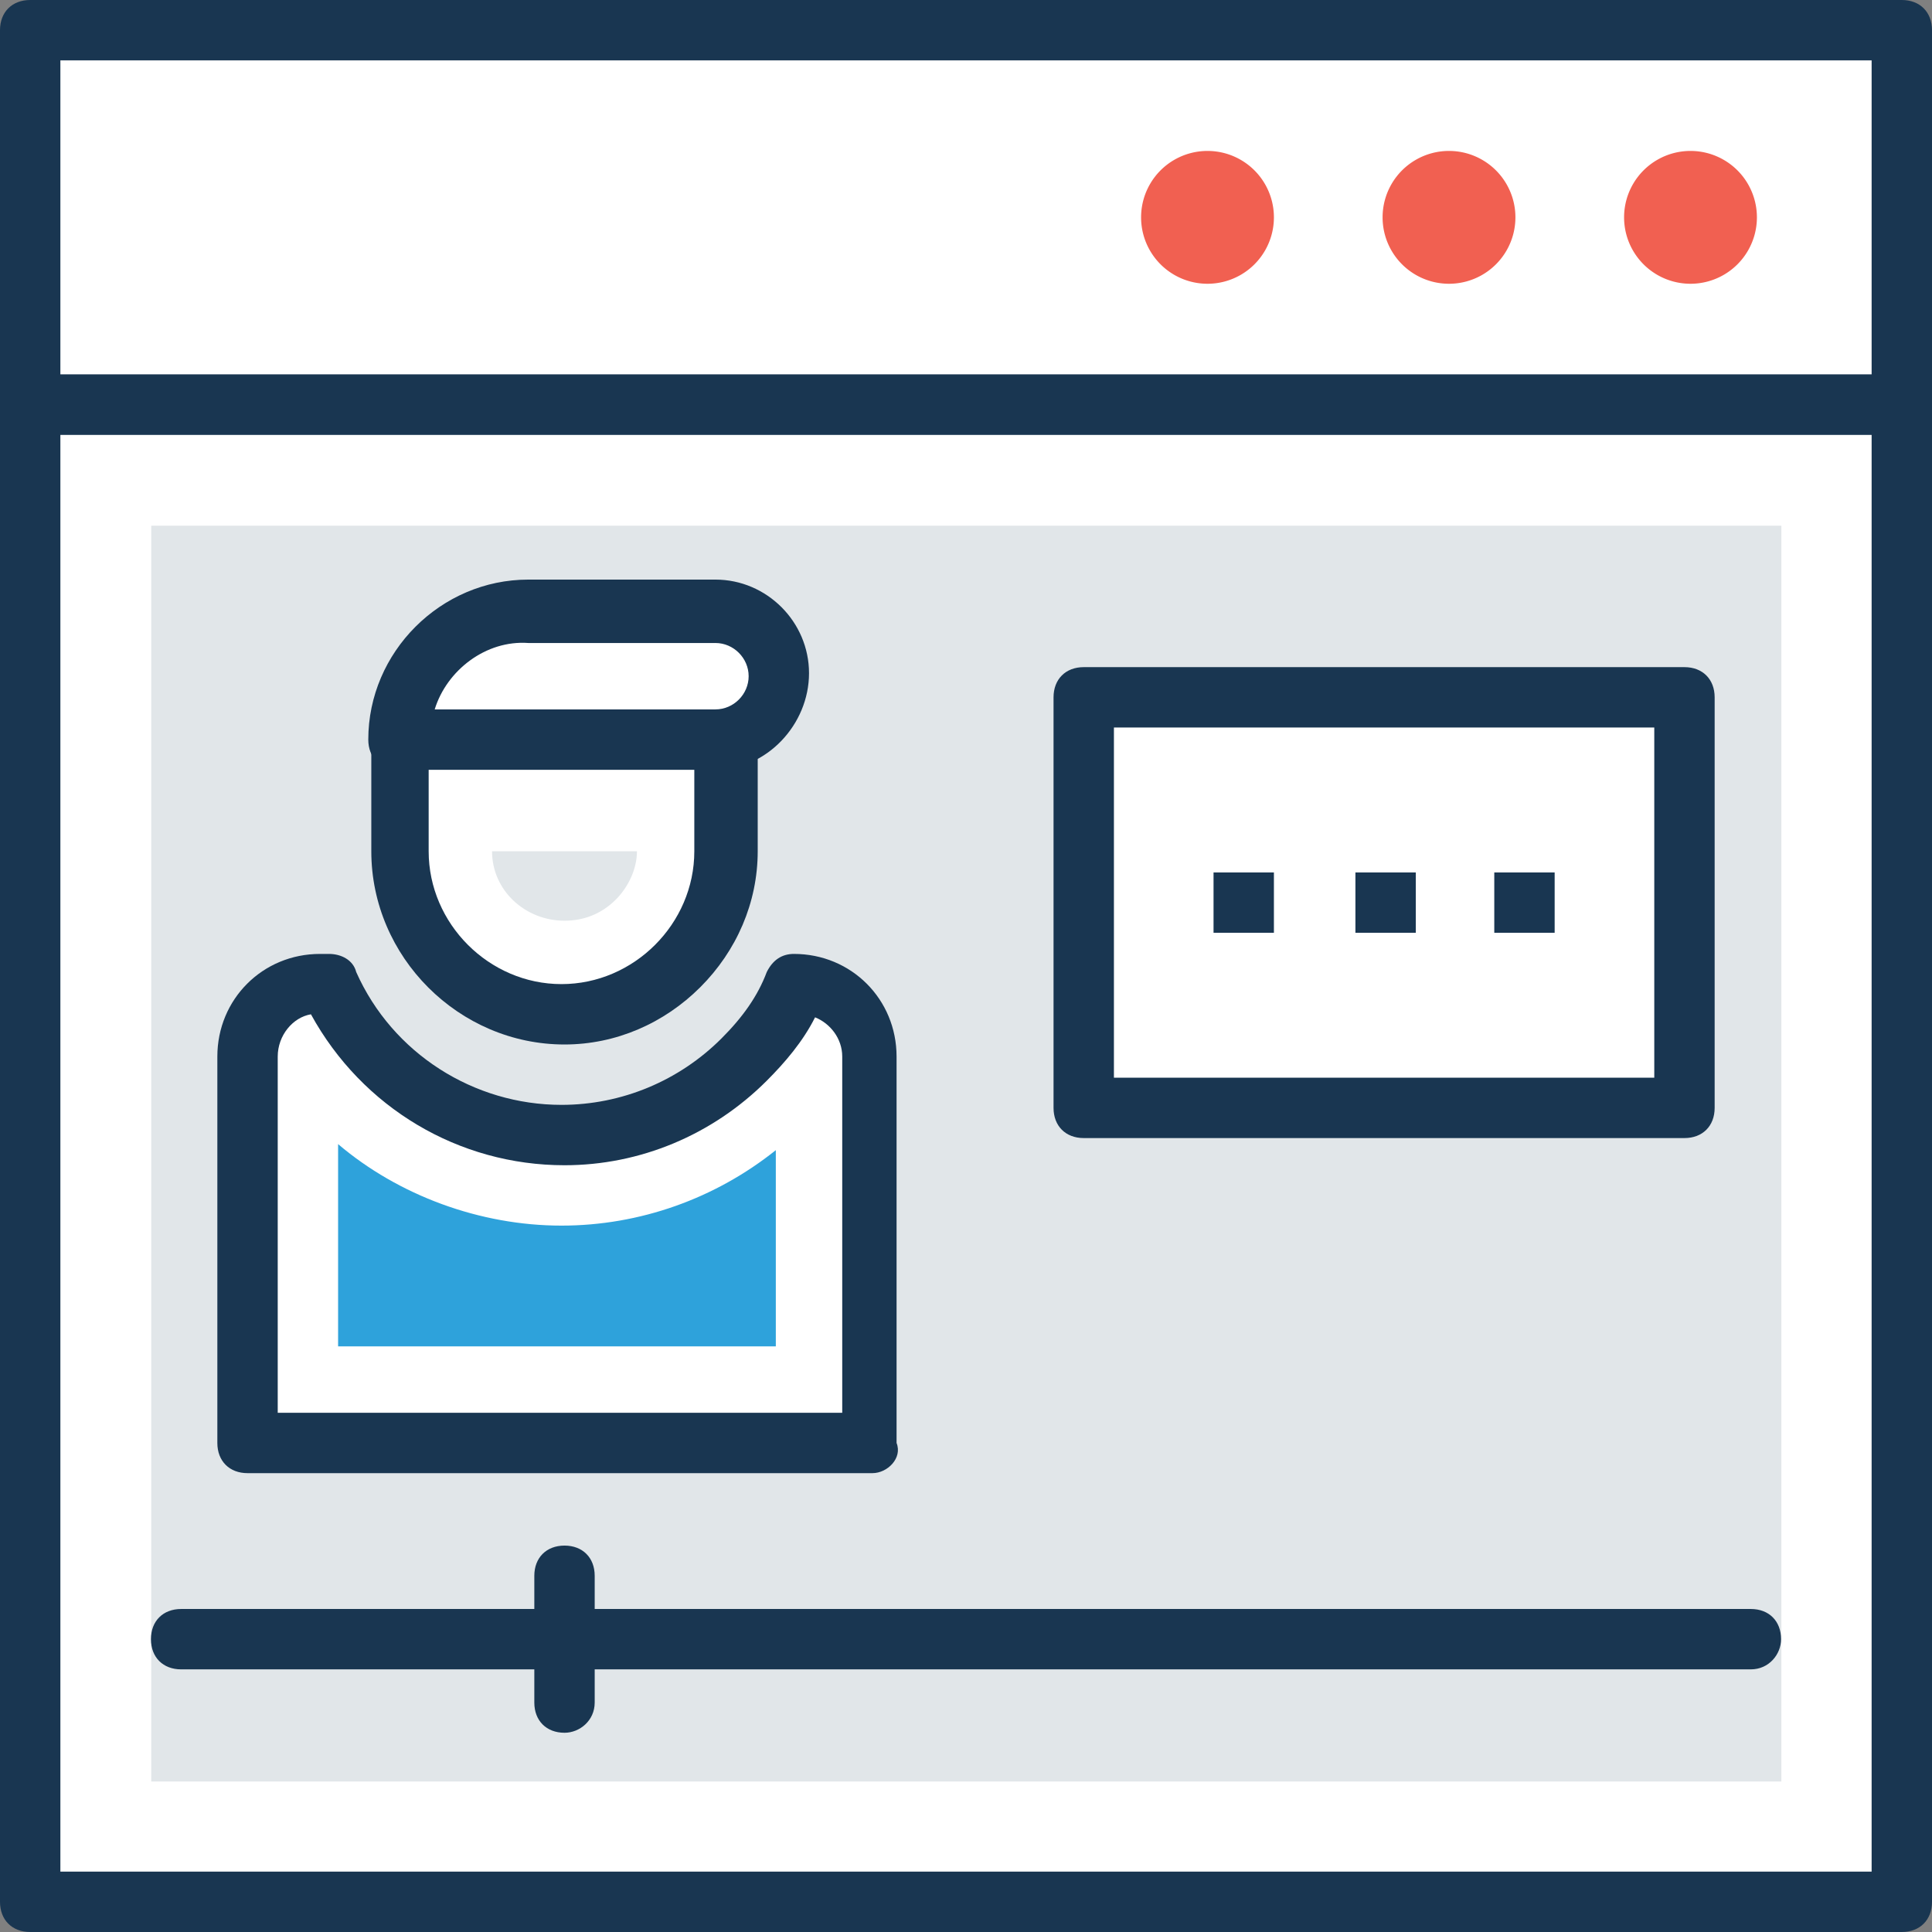
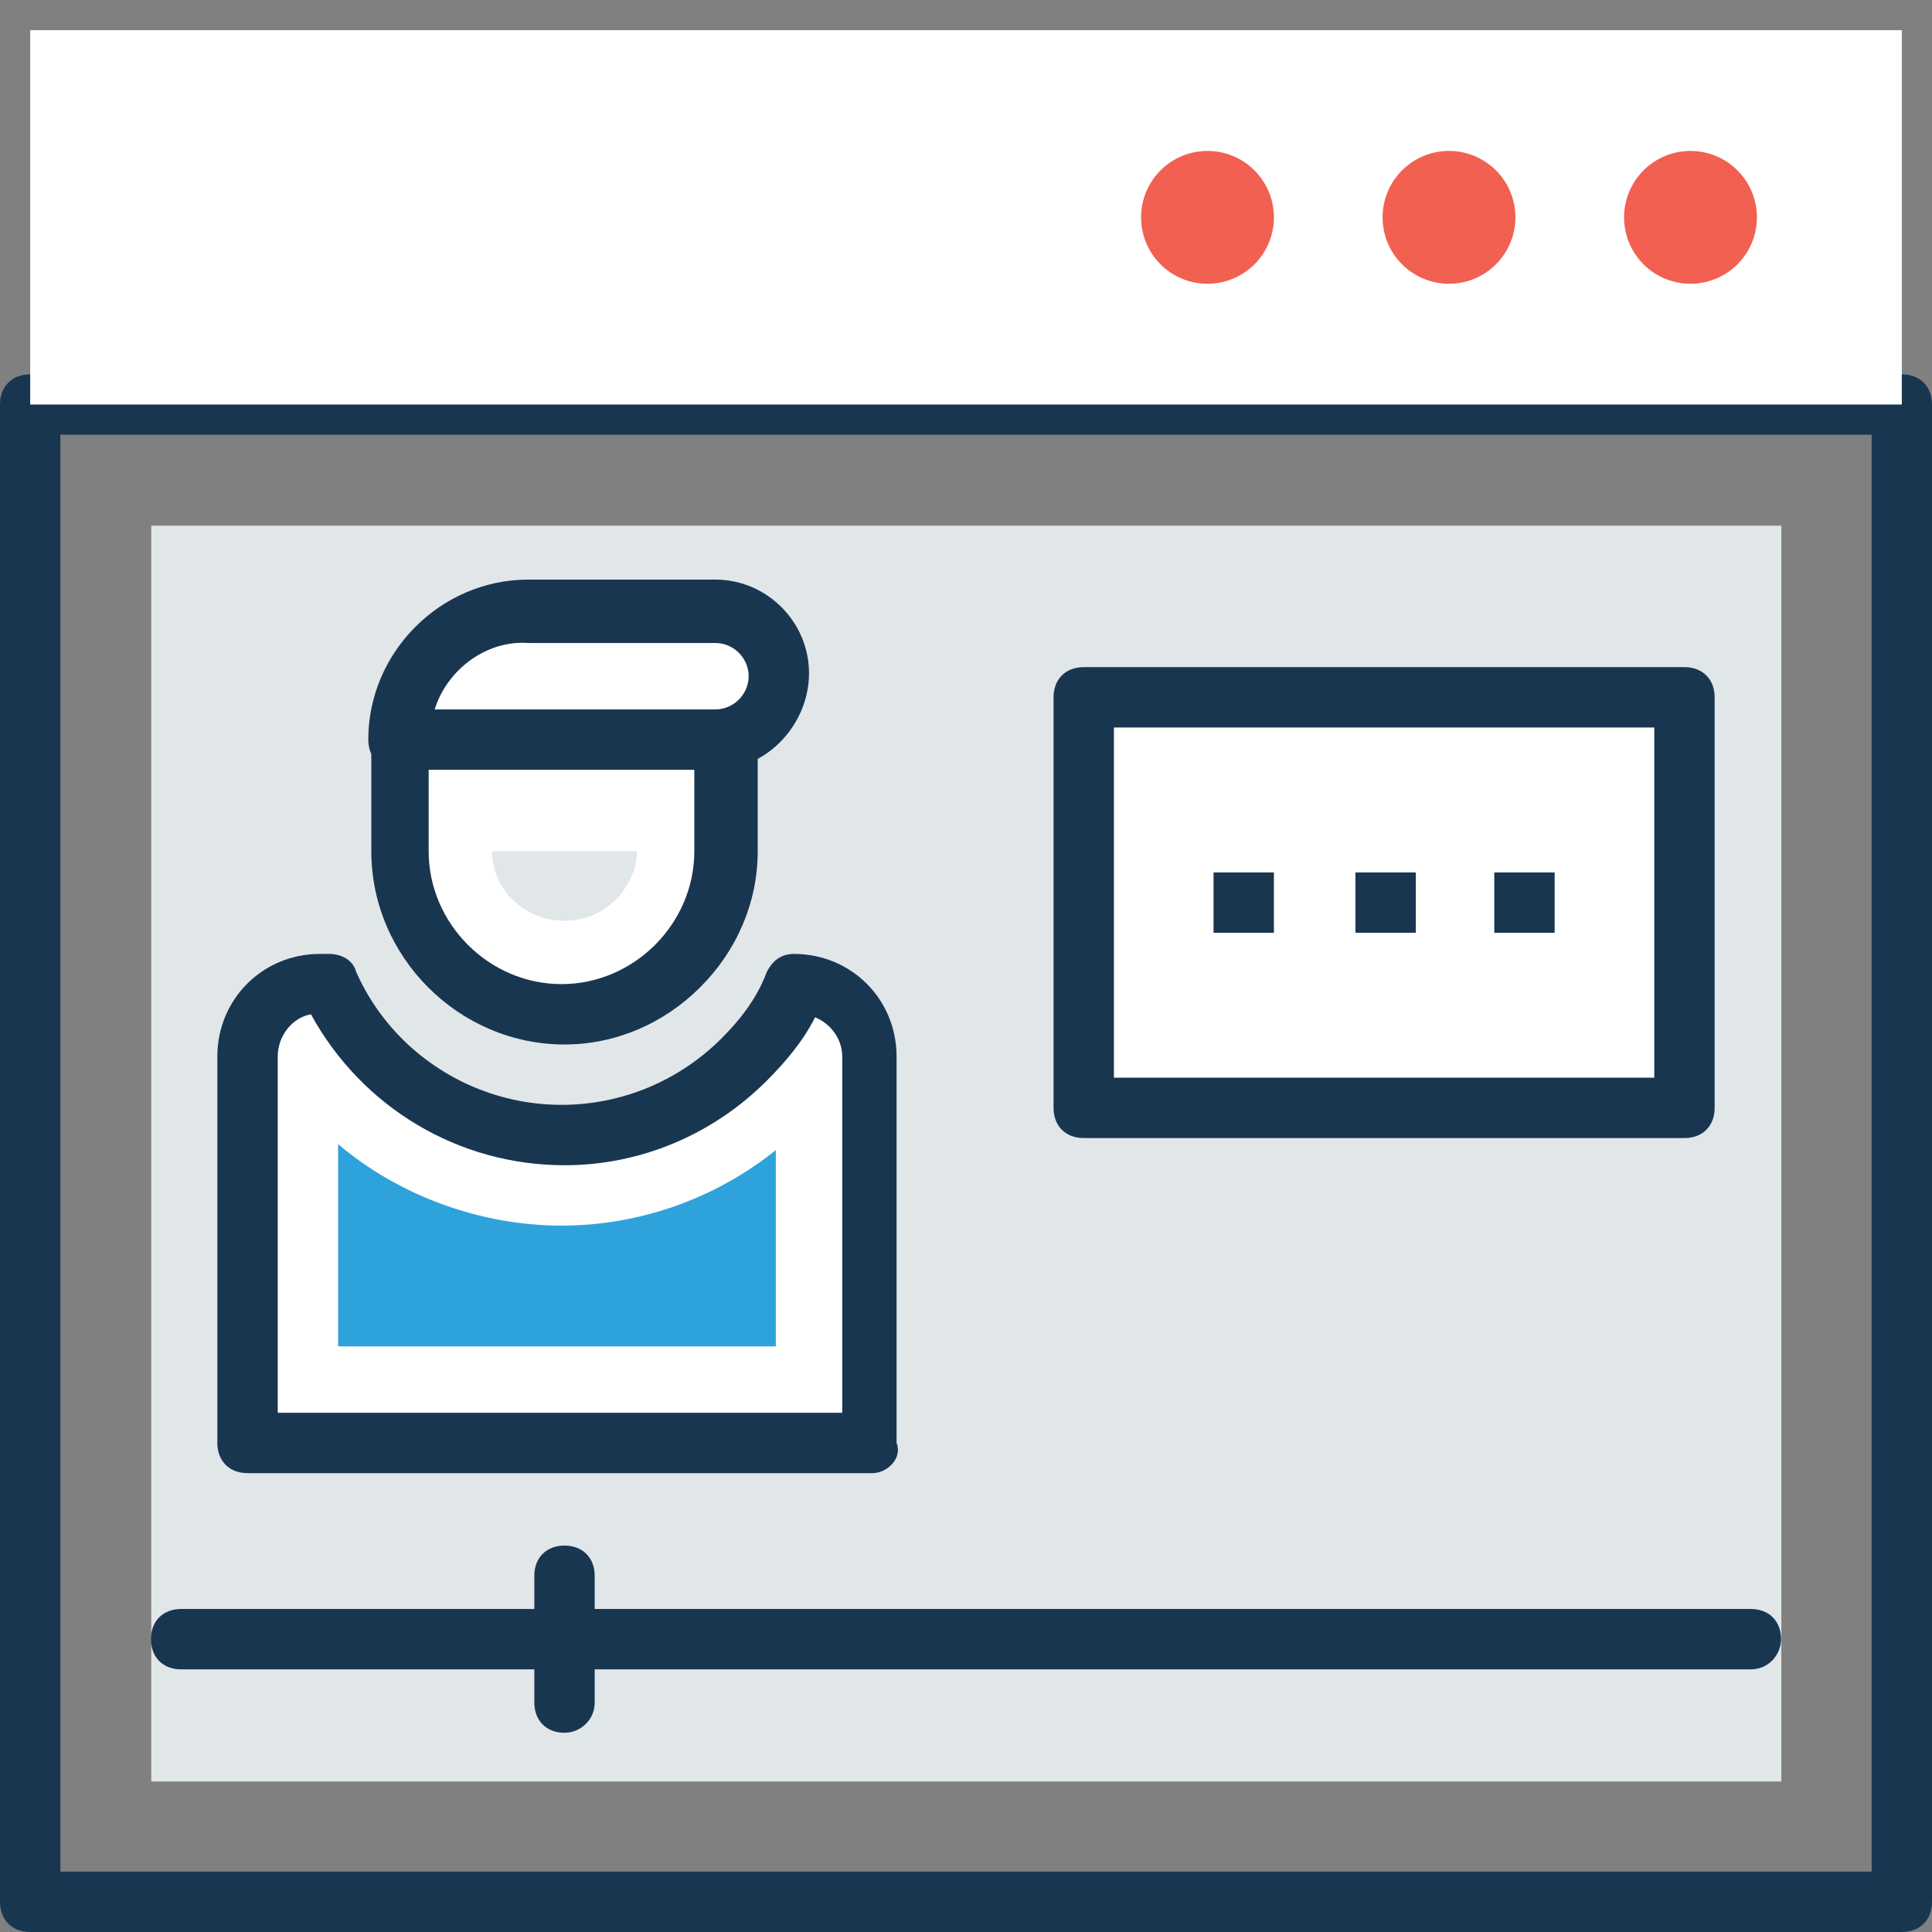
<svg xmlns="http://www.w3.org/2000/svg" t="1688190682071" class="icon" viewBox="0 0 1024 1024" version="1.1" p-id="8308" width="200" height="200">
  <rect x="0" y="0" width="1024" height="1024" fill="#808080" stroke="none" />
-   <path d="M16 214.4h992.001v793.601h-992z" fill="#FFFFFF" p-id="8309" />
  <path d="M1008 1024H16c-9.6 0-16-6.4-16-16V214.4c0-9.6 6.4-16 16-16h992.001c9.601 0 16.001 6.4 16.001 16v793.601C1024 1017.601 1017.6 1024 1008 1024zM32 992h960V230.4H32V992z" fill="#193651" p-id="8310" />
  <path d="M80.159 278.623h864v665.6h-864z" fill="#E1E6E9" p-id="8311" />
  <path d="M16 16h992.001v198.4h-992z" fill="#FFFFFF" p-id="8312" />
-   <path d="M1008 230.4H16c-9.6 0-16-6.4-16-16.001V16C0 6.4 6.4 0 16 0h992.001c9.601 0 16.001 6.4 16.001 16v198.4c-0.002 9.6-6.402 16-16.003 16z m-976-32h960V32H32v166.4z" fill="#193651" p-id="8313" />
  <path d="M462.4 560v204.8H131.2V560c0-20.8 17.599-38.4 38.4-38.4h4.799c20.8 48 68.8 80 123.199 80 36.8 0 70.4-14.4 96-40 12.799-12.8 20.8-25.6 28.8-40C444.8 520 462.4 537.6 462.4 560z" fill="#FFFFFF" p-id="8314" />
  <path d="M462.4 780.8H131.2c-9.601 0-16.001-6.4-16.001-16V560c0-30.4 24-54.401 54.4-54.401h4.8c6.4 0 12.8 3.201 14.4 9.601C208 558.399 251.2 585.6 297.6 585.6c32 0 62.401-12.8 84.8-35.201 11.2-11.2 19.2-22.401 23.999-35.201 3.201-6.4 8-9.601 14.4-9.601 30.4 0 54.4 24 54.4 54.4v204.8C478.402 772.8 470.4 780.8 462.4 780.8z m-315.2-32h299.201V560.003c0-9.601-6.4-17.6-14.4-20.8-6.4 12.8-16.001 23.999-25.6 33.6-28.8 28.8-67.2 44.799-107.2 44.799-56.001 0-107.2-30.4-134.401-80-9.601 1.6-17.6 11.2-17.6 22.4v188.8z" fill="#193651" p-id="8315" />
  <path d="M179.2 715.2V606.403c32 27.2 75.201 43.199 118.4 43.199 41.6 0 81.6-14.4 113.6-40V713.6h-232v1.6z" fill="#2EA2DB" p-id="8316" />
  <path d="M385.6 392v59.2c0 24-9.6 46.4-25.599 60.801-16 16-36.8 25.6-60.8 25.6-48.001 0-86.4-38.4-86.4-86.4V392h172.8z" fill="#FFFFFF" p-id="8317" />
  <path d="M299.2 553.6c-56 0-102.398-46.4-102.398-102.4V392c0-9.6 6.4-16 16-16h169.602c4.8-1.6 9.6 0 12.8 3.2 3.2 3.202 6.4 8.001 6.4 12.8v59.2c0 27.2-11.2 52.8-30.4 72-19.203 19.2-44.803 30.4-72.003 30.4z m-72-145.6v43.199c0 38.4 32 70.399 70.4 70.399 19.2 0 36.8-8 49.6-20.8 12.799-12.8 20.8-30.4 20.8-49.6V408H227.2z" fill="#193651" p-id="8318" />
  <path d="M260.799 451.2c0 20.8 17.6 36.8 38.4 36.8 9.6 0 19.2-3.201 27.2-11.2 6.4-6.4 11.2-16 11.2-25.6h-76.8z" fill="#E1E6E9" p-id="8319" />
  <path d="M379.2 323.2H280c-38.399 0-68.8 30.399-68.8 68.8h166.4c19.2 0 33.6-16 33.6-33.6 1.599-19.2-12.8-35.2-32-35.2z" fill="#FFFFFF" p-id="8320" />
  <path d="M379.2 408h-168c-9.601 0-16-6.4-16-16.001 0-46.4 38.399-84.8 84.799-84.8h99.2c27.2 0 49.599 22.4 49.599 49.599C428.8 384 406.399 408 379.2 408z m-148.8-32h148.799c9.6 0 17.6-8 17.6-17.6 0-9.6-8.001-17.599-17.6-17.599h-99.2c-22.399-1.6-43.2 14.399-49.6 35.199z" fill="#193651" p-id="8321" />
  <path d="M574.4 369.6h318.4v217.6H574.4z" fill="#FFFFFF" p-id="8322" />
  <path d="M892.8 603.2H574.4c-9.601 0-16.001-6.4-16.001-16V369.6c0-9.601 6.4-16.001 16-16.001H892.8c9.601 0 16.001 6.4 16.001 16v217.6c-0.002 9.602-6.402 16.002-16 16.002zM590.4 571.2h286.401v-185.6h-286.4v185.6zM928 884.799h-832c-9.6 0-16-6.4-16-16s6.4-16 16-16h832c9.6 0 16 6.4 16 16 0 8-6.4 16-16 16z" fill="#193651" p-id="8323" />
  <path d="M299.2 918.4c-9.6 0-16-6.4-16-16v-67.201c0-9.601 6.4-16.001 16-16.001 9.602 0 16.001 6.4 16.001 16V902.4c-0.002 9.601-8.002 16.001-16 16.001z m344-456h32v32h-32z m75.2 0h32v32h-32zM792 462.4h32v32h-32z" fill="#193651" p-id="8324" />
  <path d="M860.799 115.2a35.2 35.2 0 1 0 70.4 0 35.2 35.2 0 1 0-70.4 0zM732.8 115.2a35.2 35.2 0 1 0 70.401 0 35.2 35.2 0 1 0-70.401 0zM604.8 115.2a35.2 35.2 0 1 0 70.4 0 35.2 35.2 0 1 0-70.4 0z" fill="#F16051" p-id="8325" />
</svg>